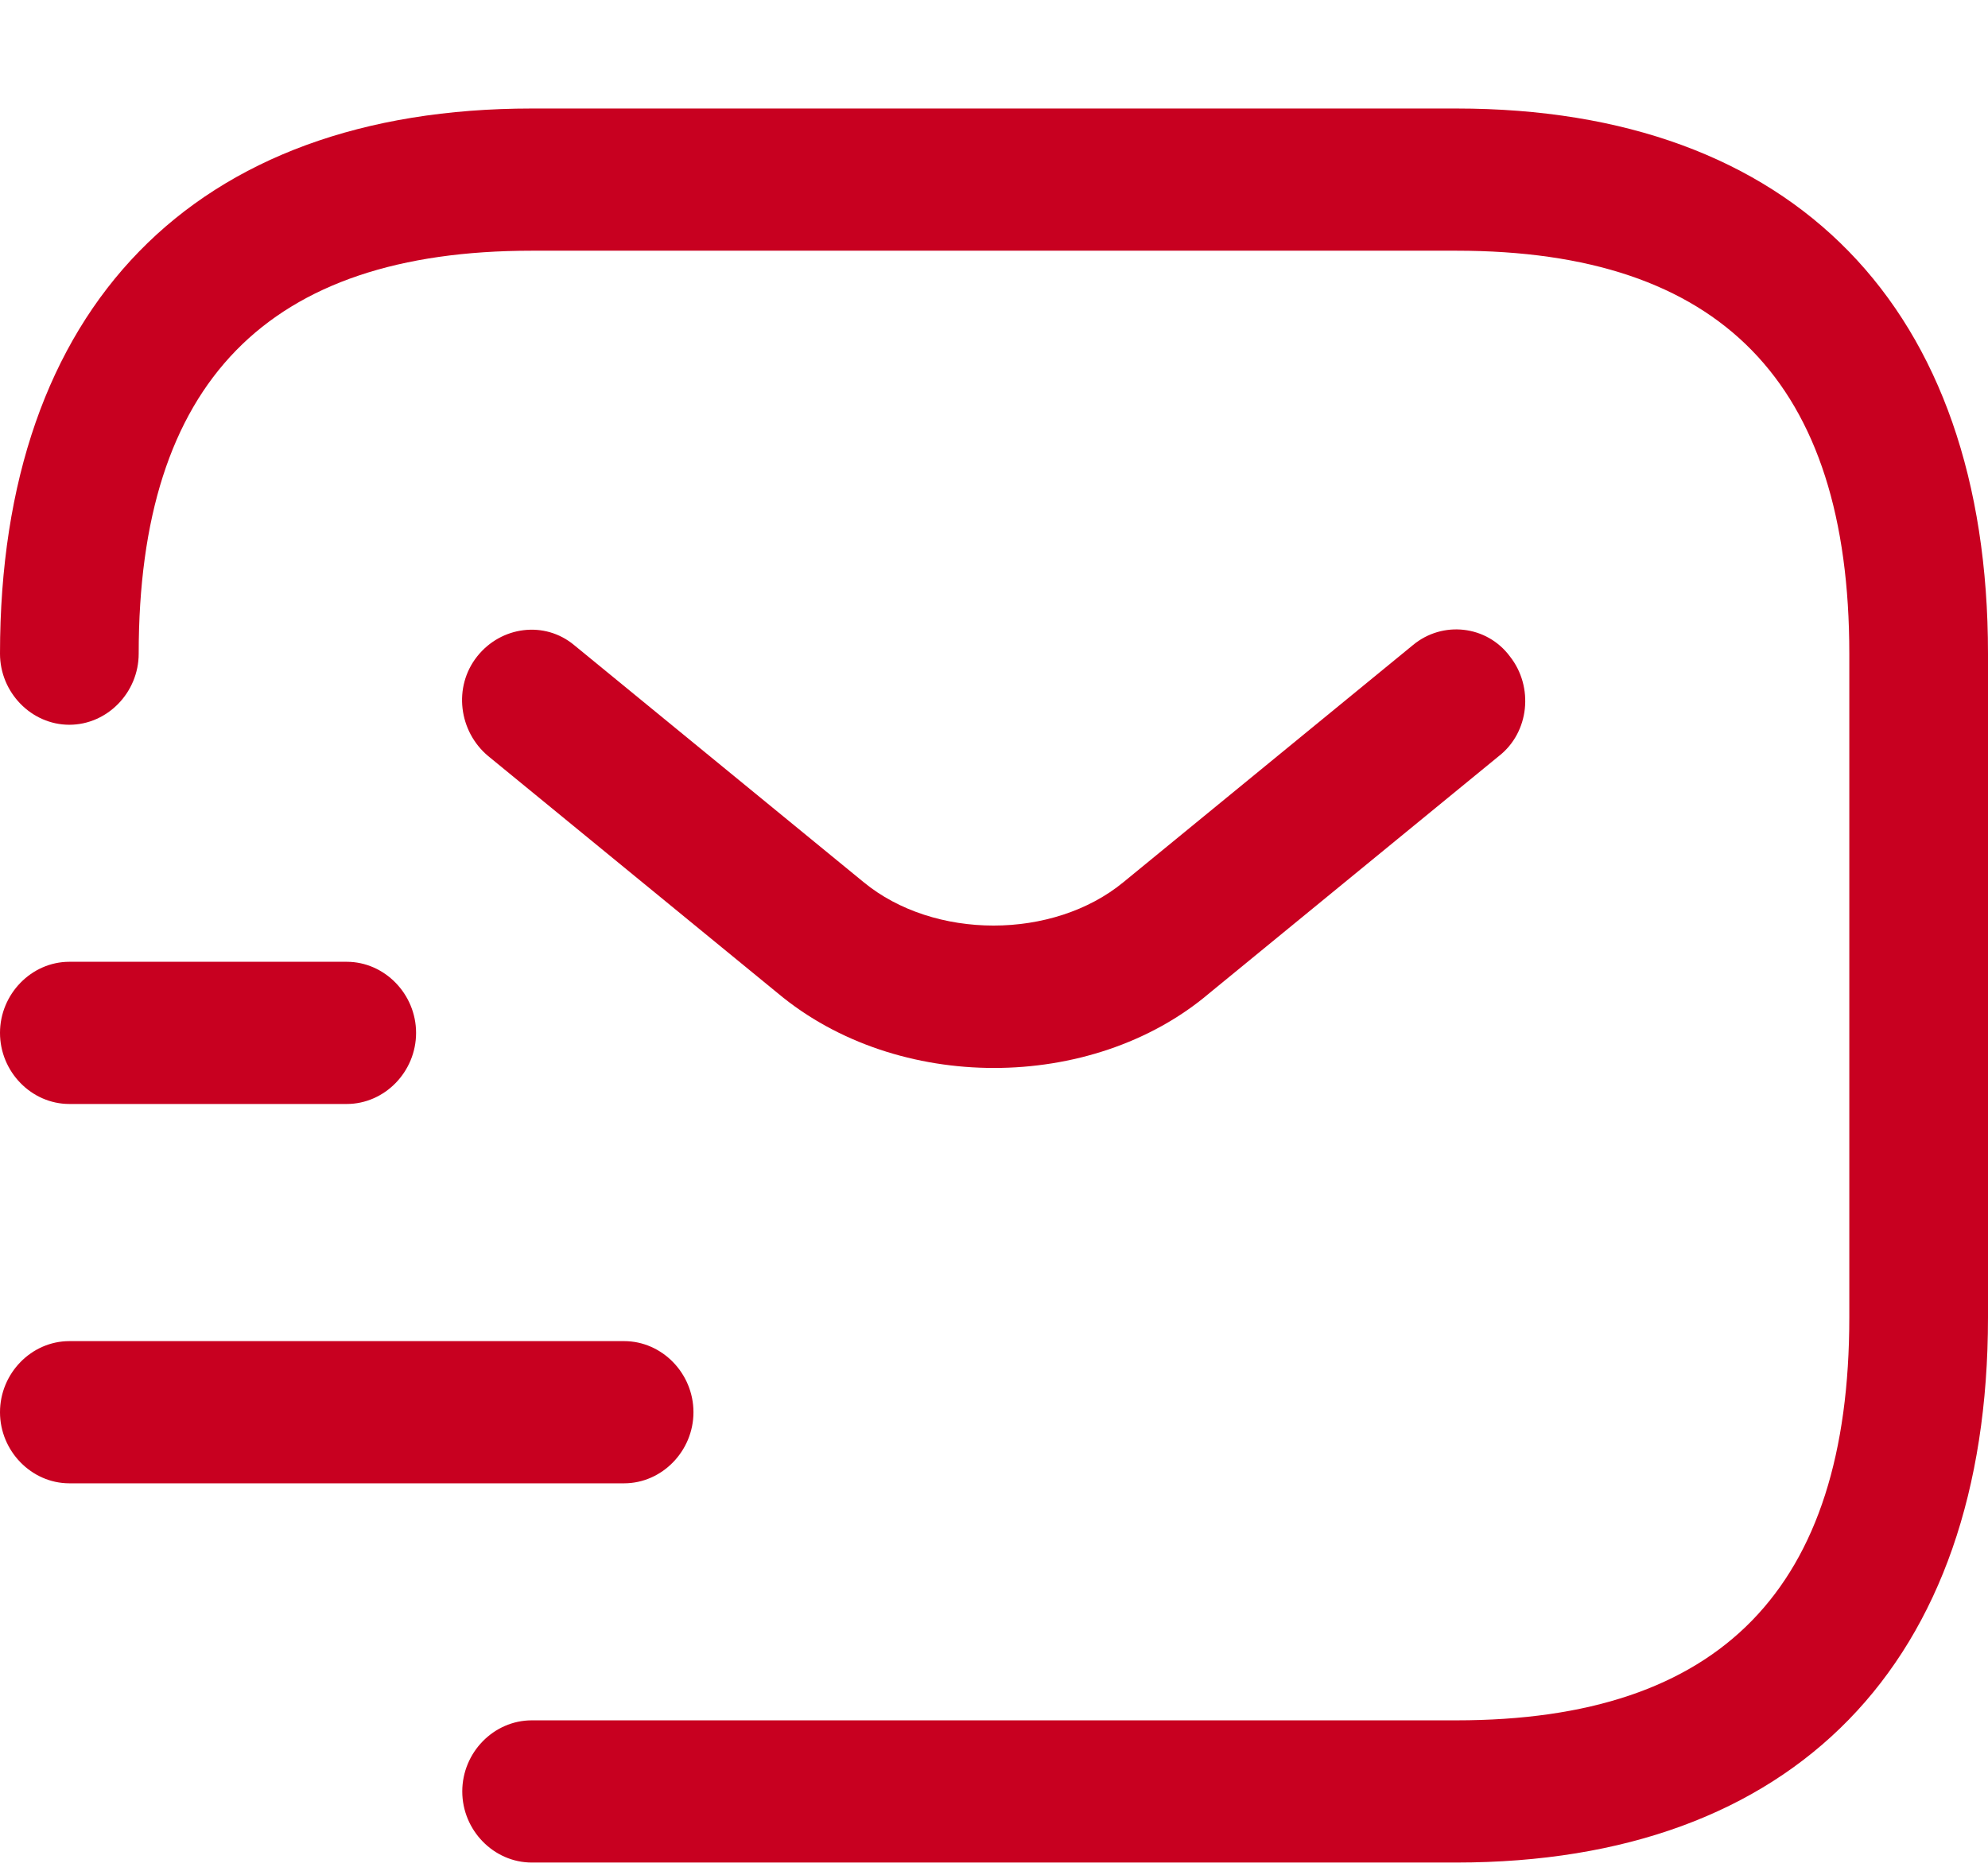
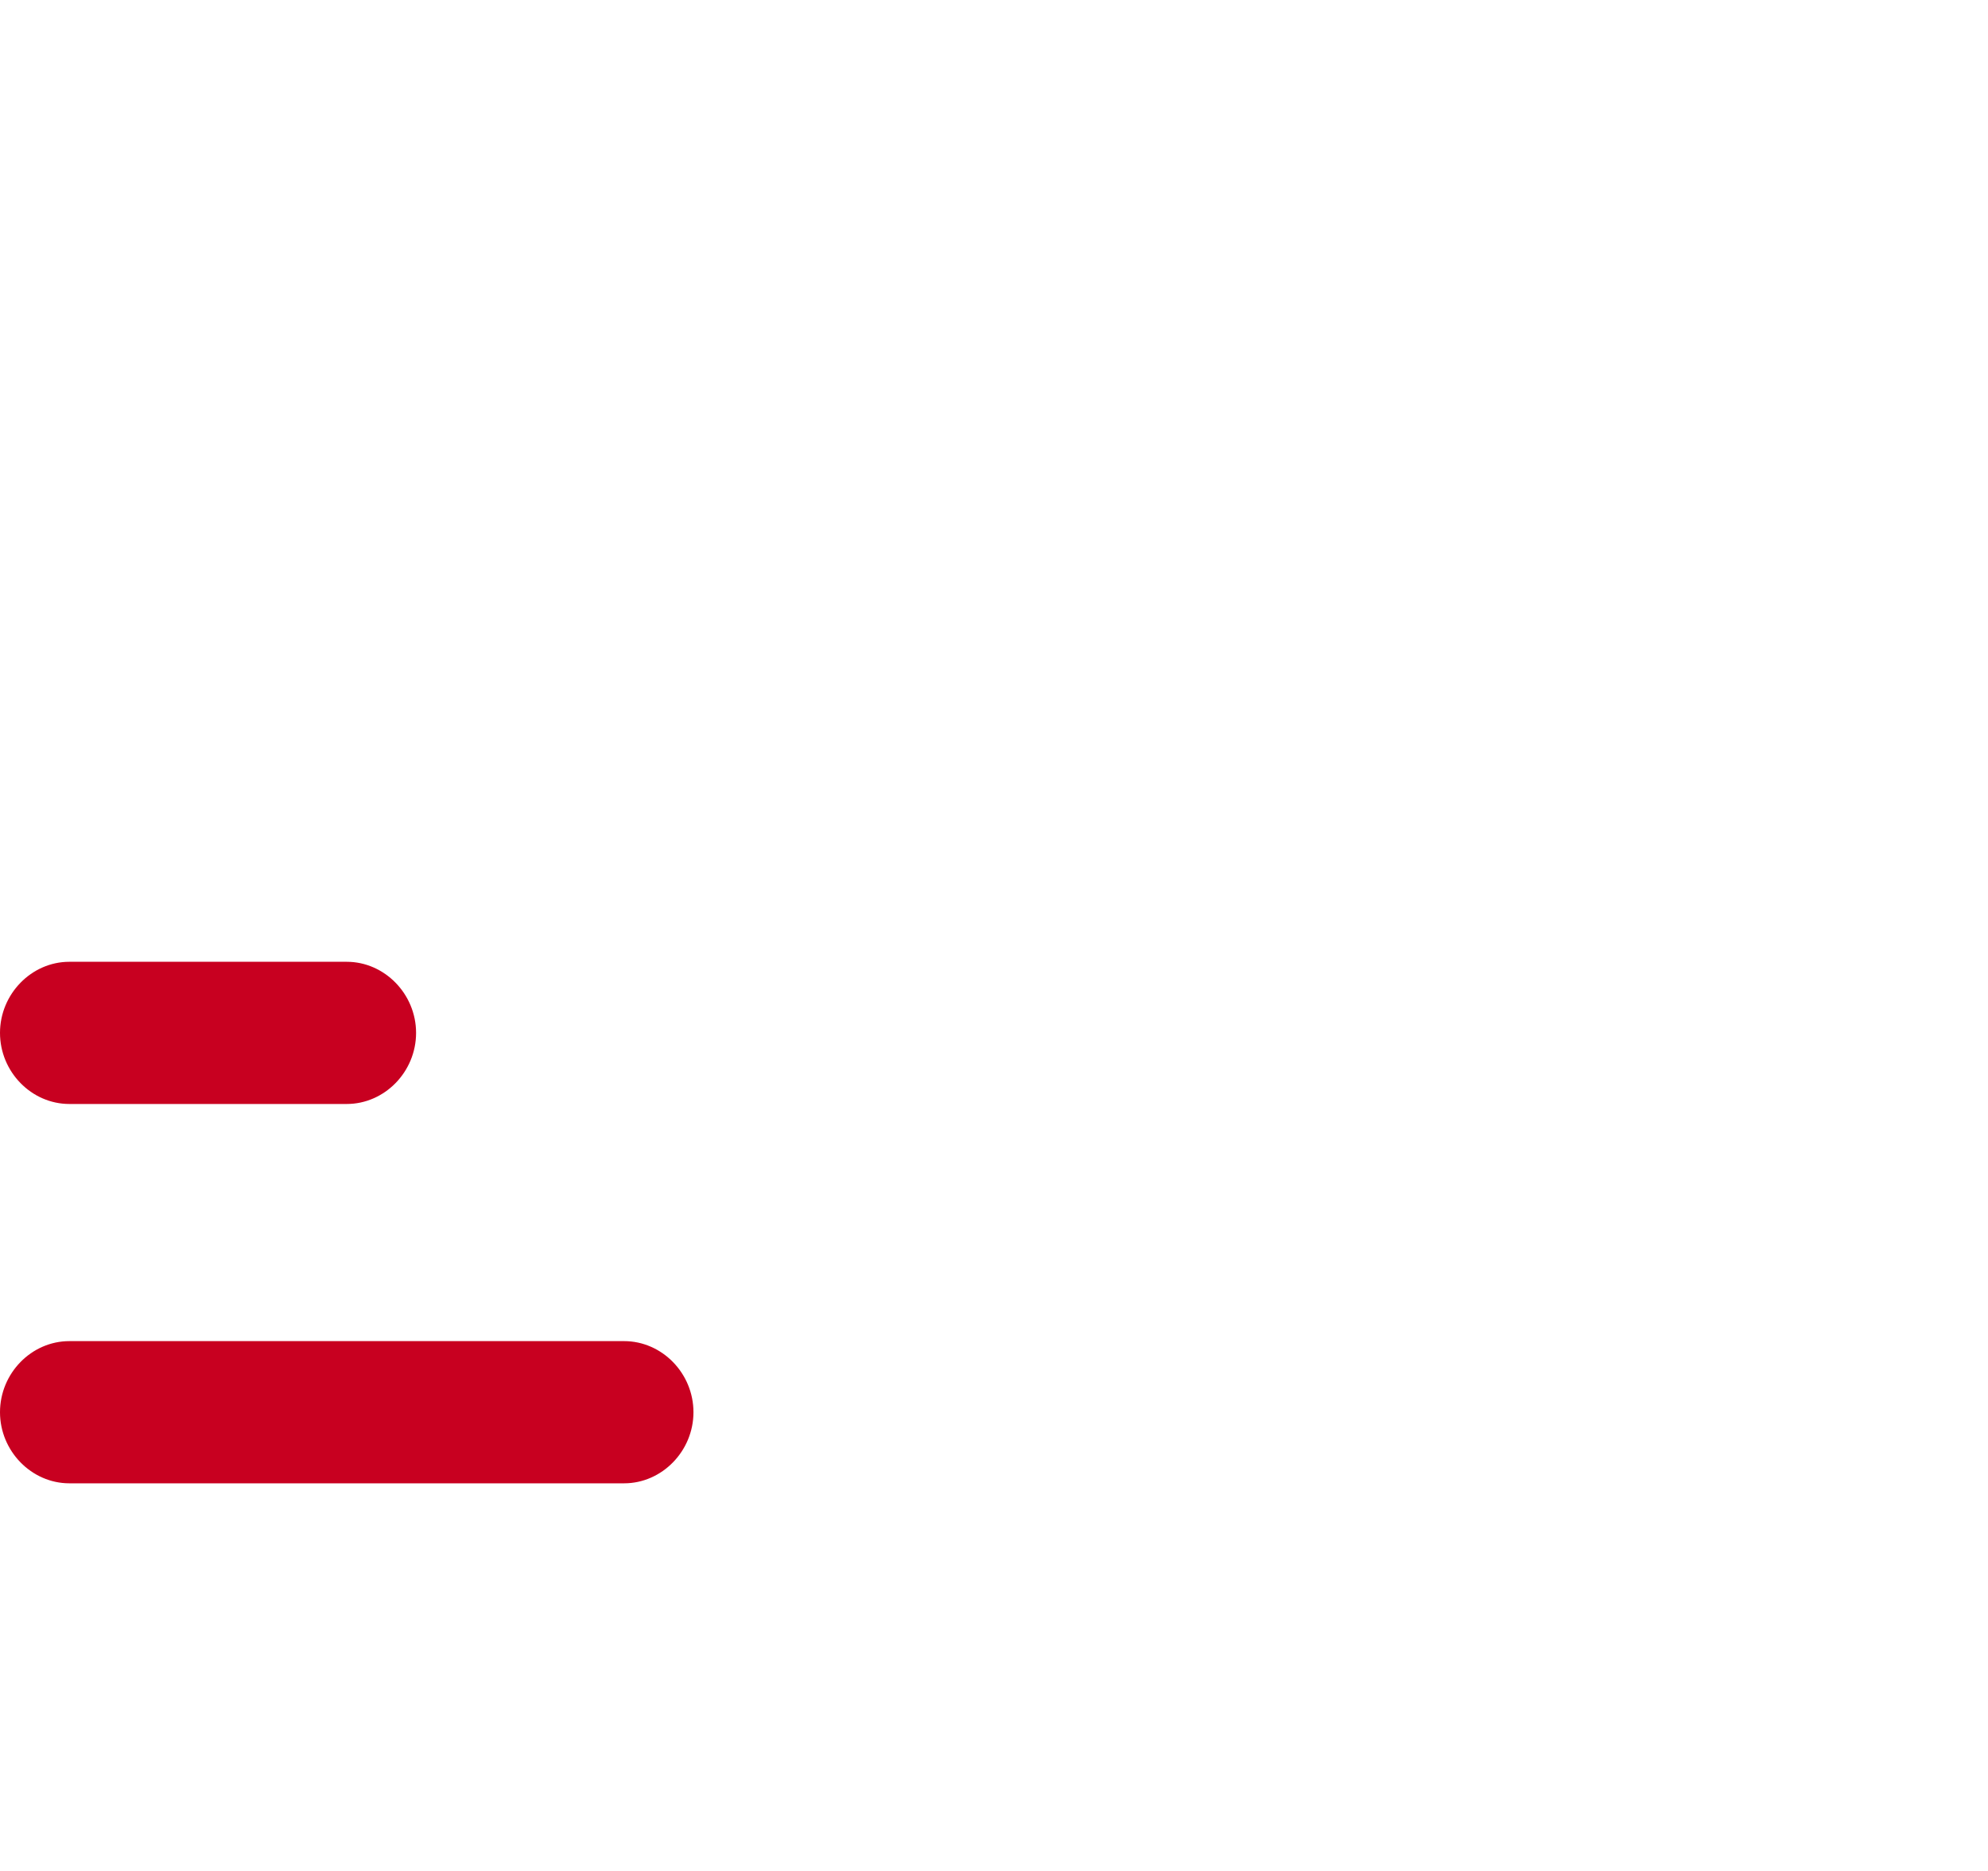
<svg xmlns="http://www.w3.org/2000/svg" width="17" height="16" viewBox="0 0 17 16" fill="none">
-   <path d="M12.454 15.928H4.547C4.222 15.928 3.953 15.652 3.953 15.32C3.953 14.987 4.222 14.712 4.547 14.712H12.454C14.715 14.712 15.814 13.585 15.814 11.266V5.59C15.814 3.271 14.715 2.144 12.454 2.144H4.547C2.285 2.144 1.186 3.271 1.186 5.59C1.186 5.923 0.917 6.198 0.593 6.198C0.269 6.198 0 5.923 0 5.59C0 2.631 1.66 0.928 4.547 0.928H12.454C15.339 0.928 17 2.631 17 5.59V11.266C17 14.225 15.339 15.928 12.454 15.928Z" fill="#C80020" />
-   <path d="M8.5 9.133C7.836 9.133 7.164 8.923 6.65 8.493L4.175 6.466C3.922 6.255 3.874 5.874 4.08 5.614C4.285 5.355 4.657 5.306 4.91 5.517L7.385 7.544C7.986 8.039 9.006 8.039 9.607 7.544L12.082 5.517C12.335 5.306 12.714 5.347 12.912 5.614C13.117 5.874 13.078 6.263 12.817 6.466L10.342 8.493C9.836 8.923 9.164 9.133 8.5 9.133Z" fill="#C80020" />
  <path d="M5.337 12.685H0.593C0.269 12.685 0 12.409 0 12.077C0 11.744 0.269 11.469 0.593 11.469H5.337C5.661 11.469 5.93 11.744 5.93 12.077C5.93 12.409 5.661 12.685 5.337 12.685Z" fill="#C80020" />
  <path d="M2.965 9.441H0.593C0.269 9.441 0 9.166 0 8.833C0 8.501 0.269 8.225 0.593 8.225H2.965C3.289 8.225 3.558 8.501 3.558 8.833C3.558 9.166 3.289 9.441 2.965 9.441Z" fill="#C80020" />
</svg>